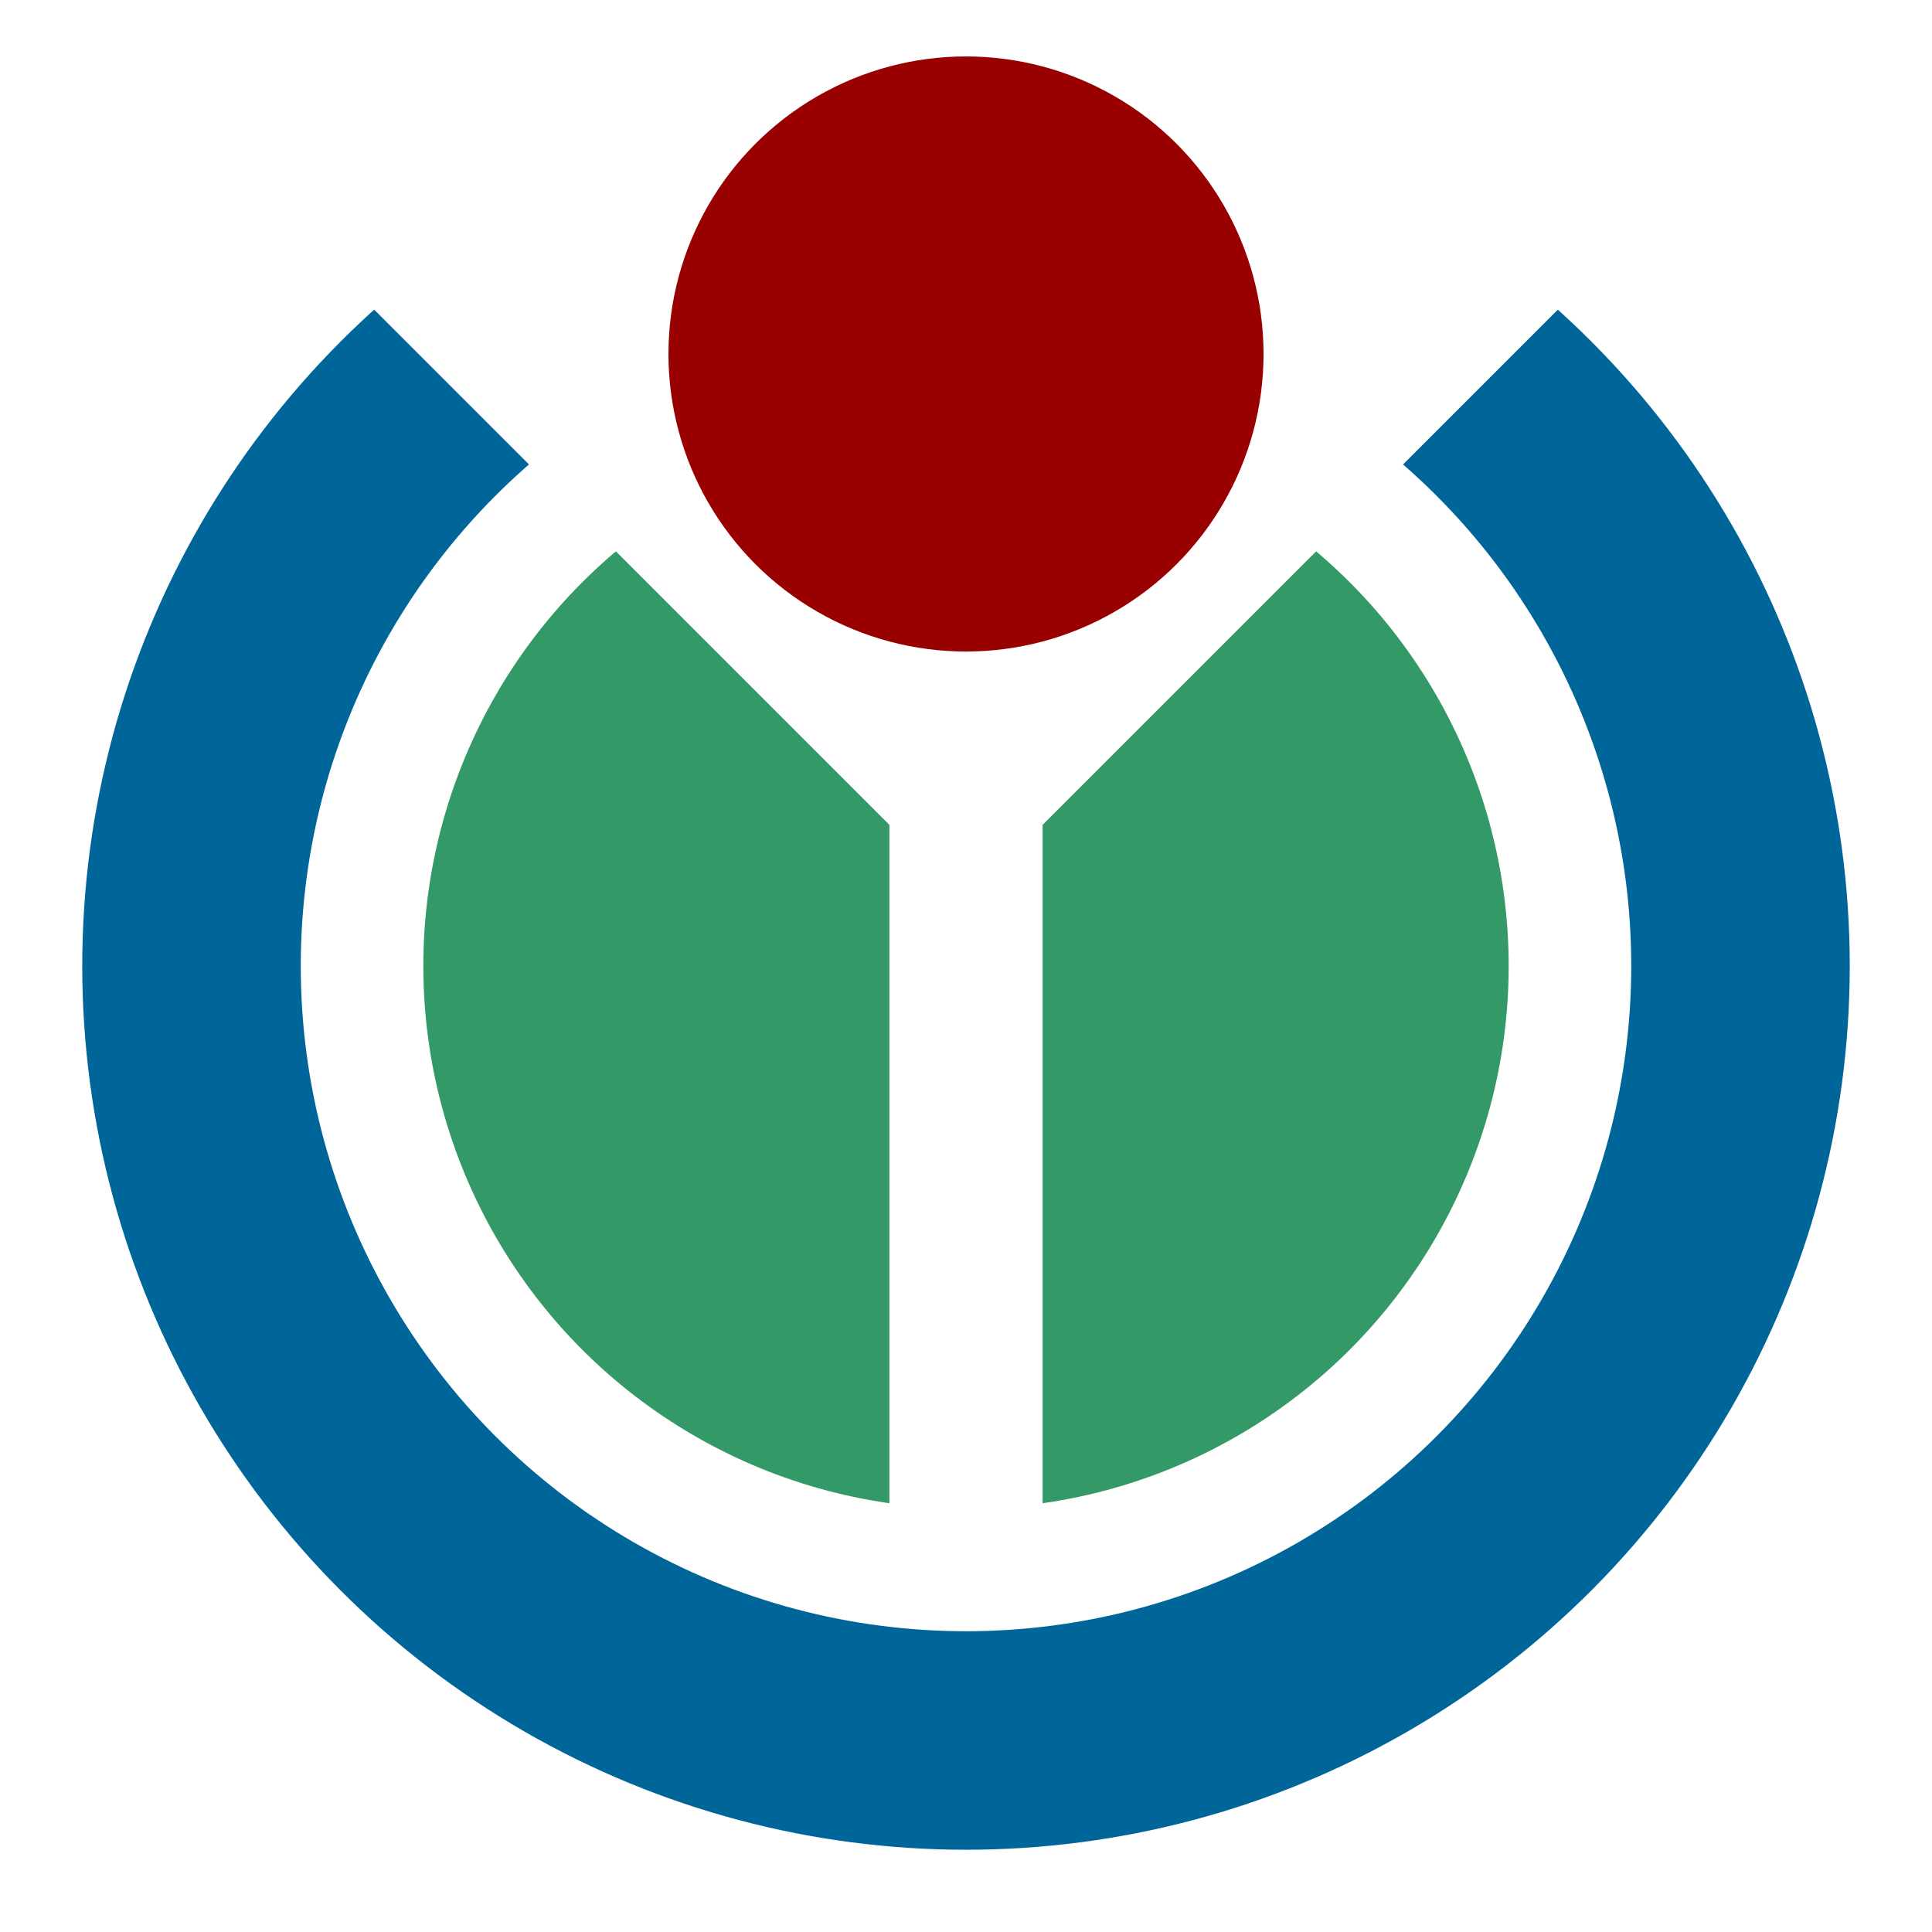
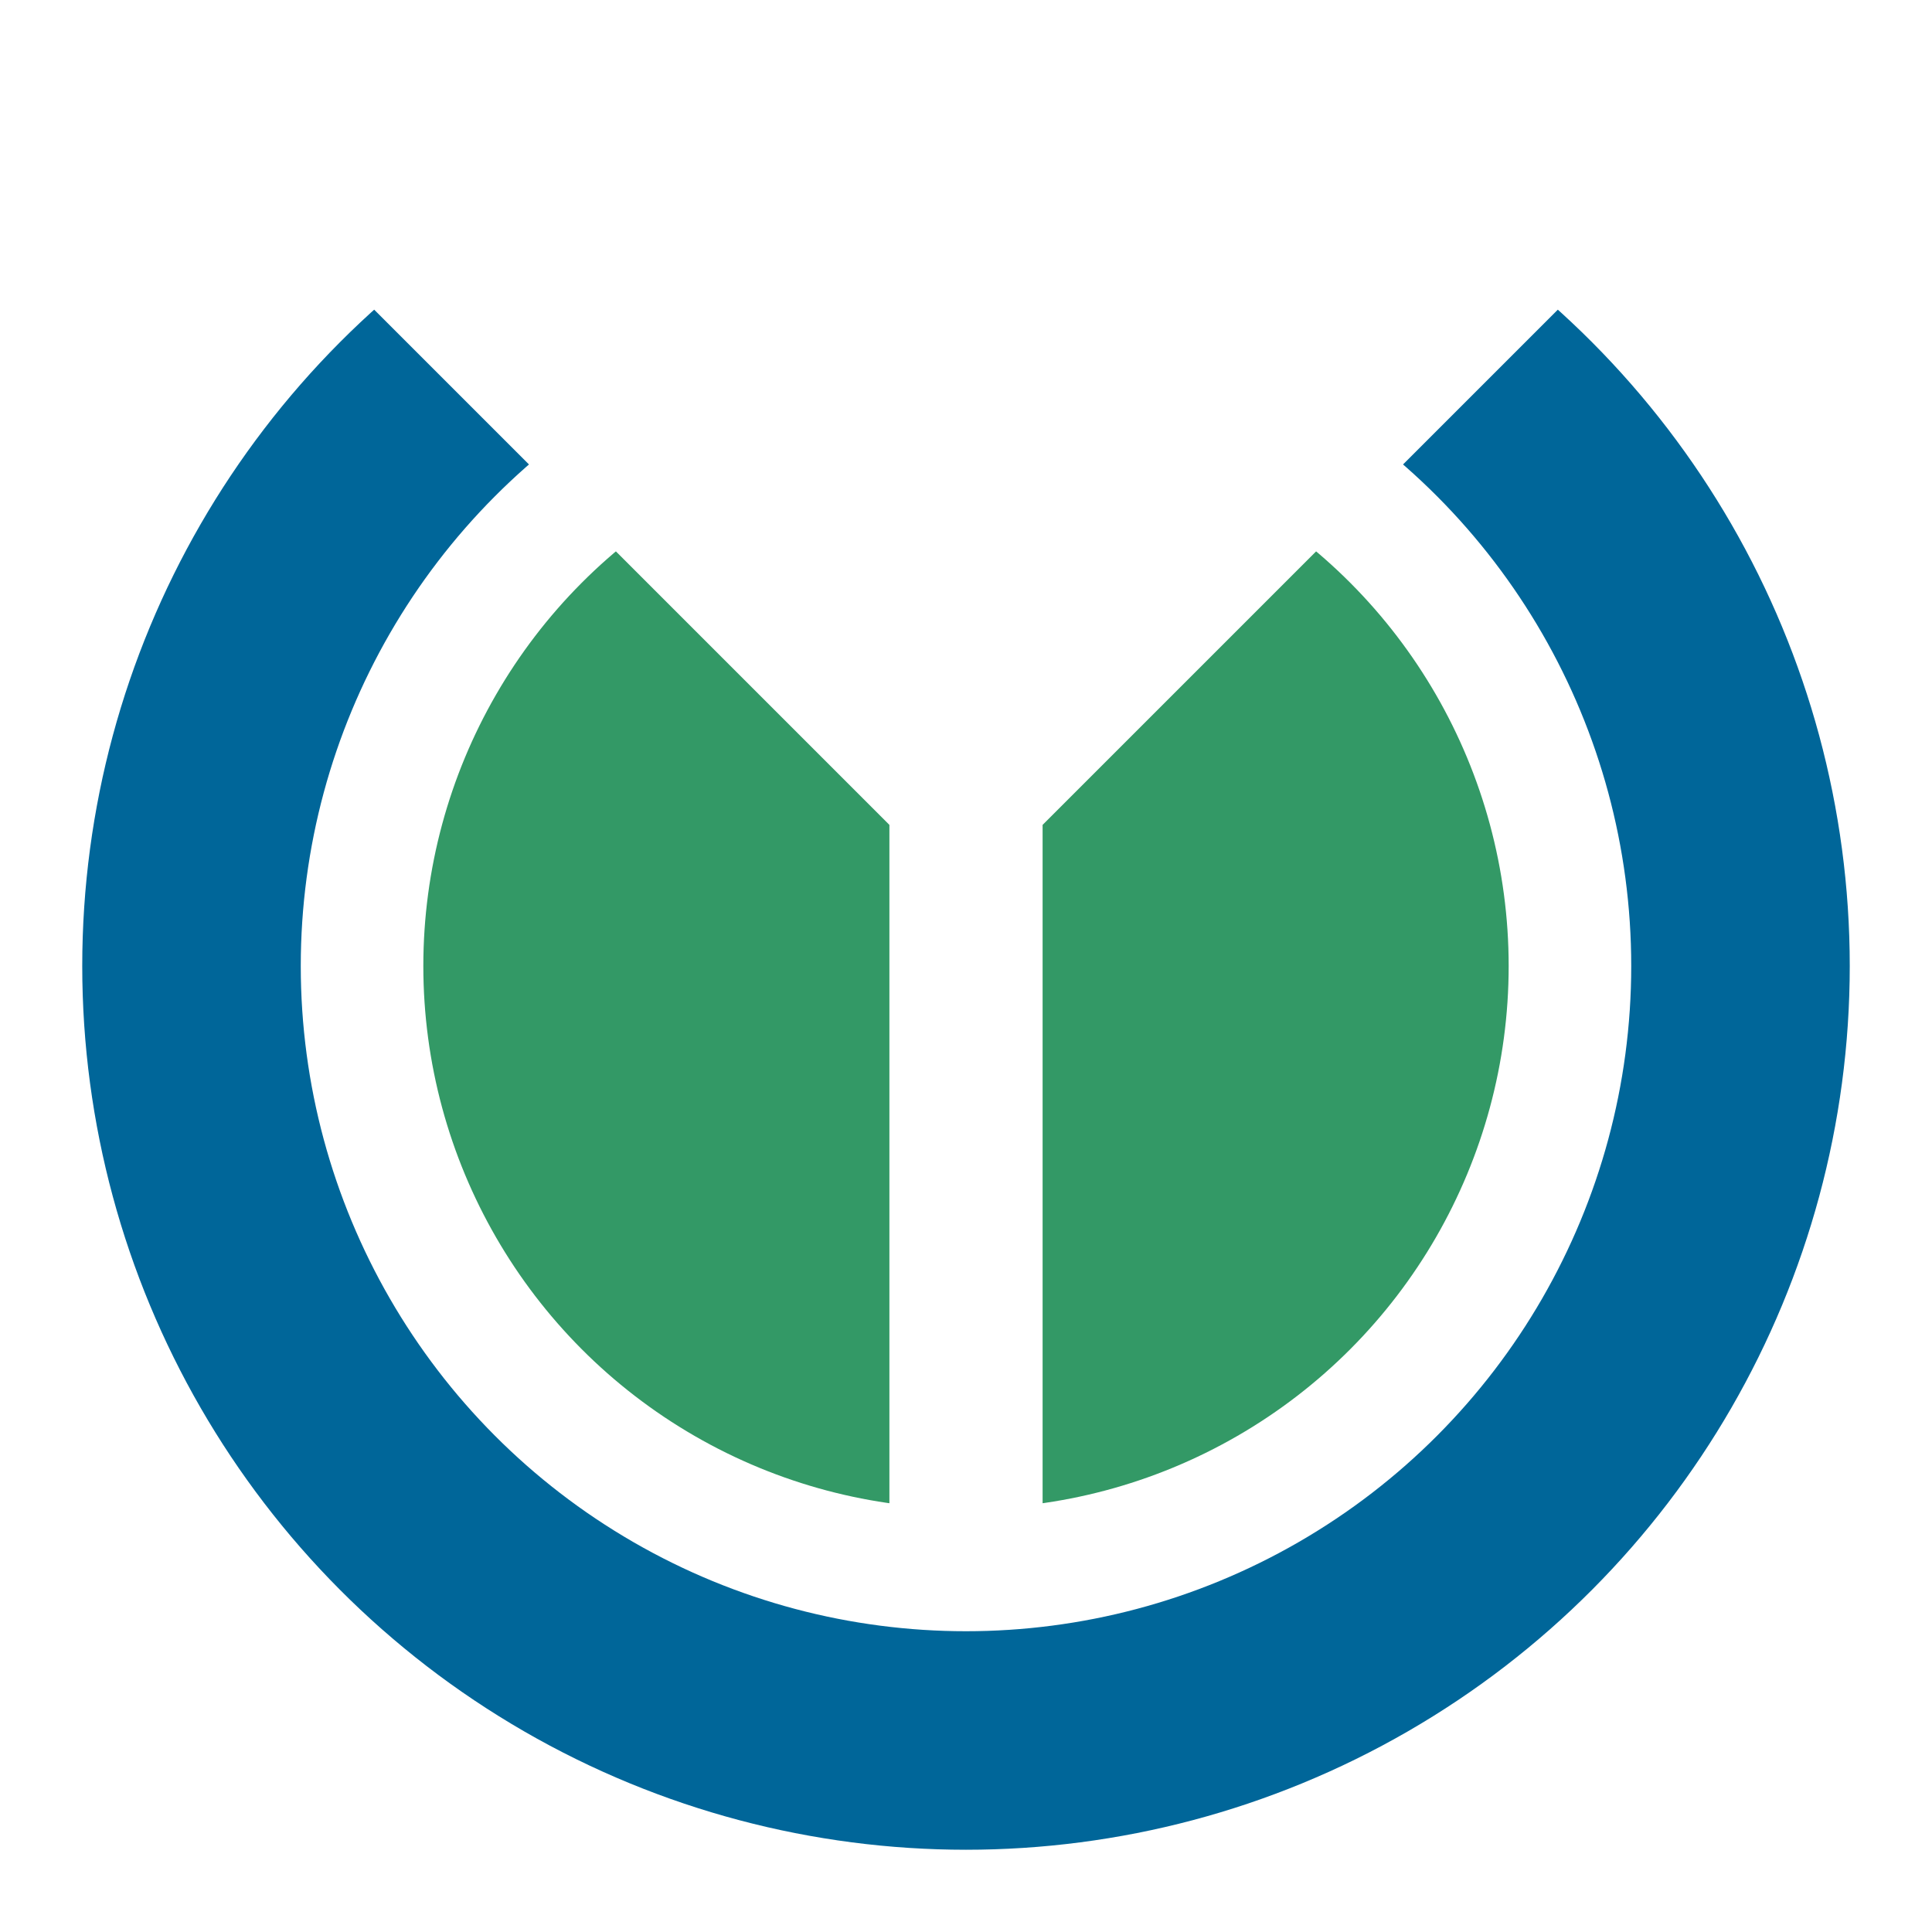
<svg xmlns="http://www.w3.org/2000/svg" width="1024" height="1024" viewBox="-599 -599 1198 1198">
  <defs>
    <clipPath id="a">
      <path d="M47.5-87.5v425h-95v-425l-552-552v1250h1199v-1250z" />
    </clipPath>
  </defs>
  <g clip-path="url(#a)">
    <circle r="336.5" fill="#396" />
    <circle r="480.25" fill="none" stroke="#069" stroke-width="135.5" />
  </g>
-   <circle cy="-379.5" r="184.5" fill="#900" />
</svg>